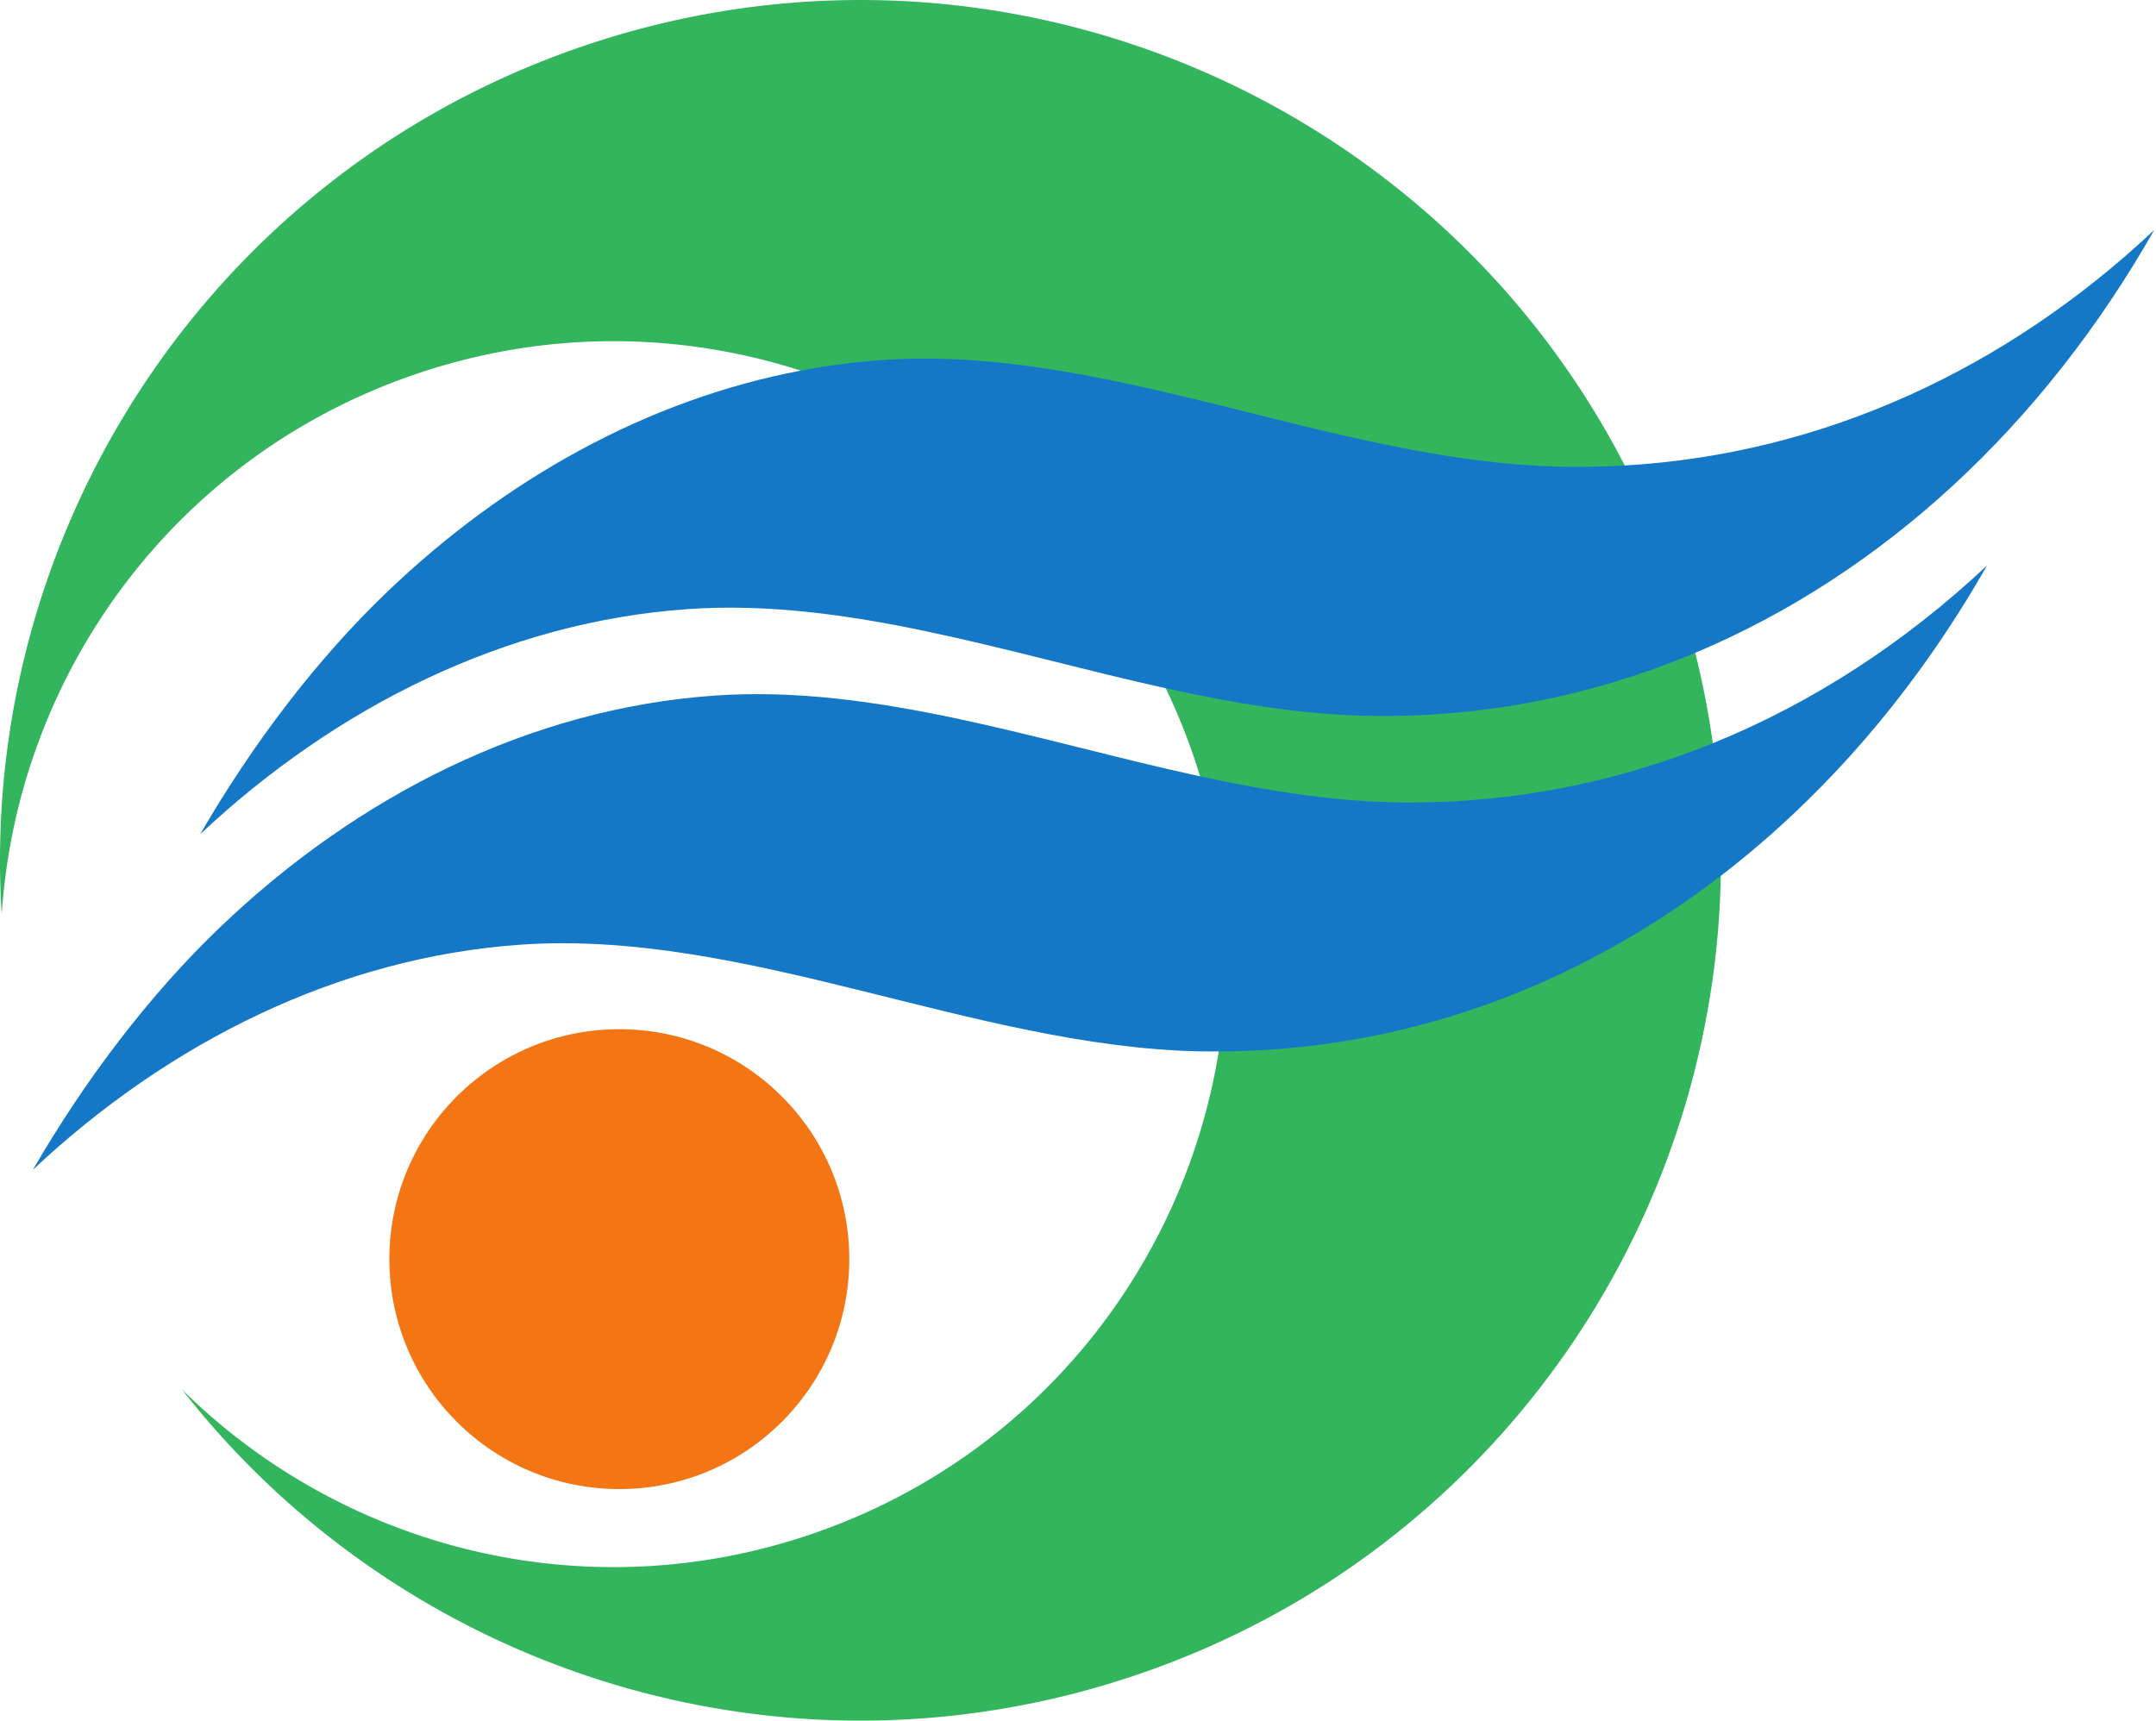
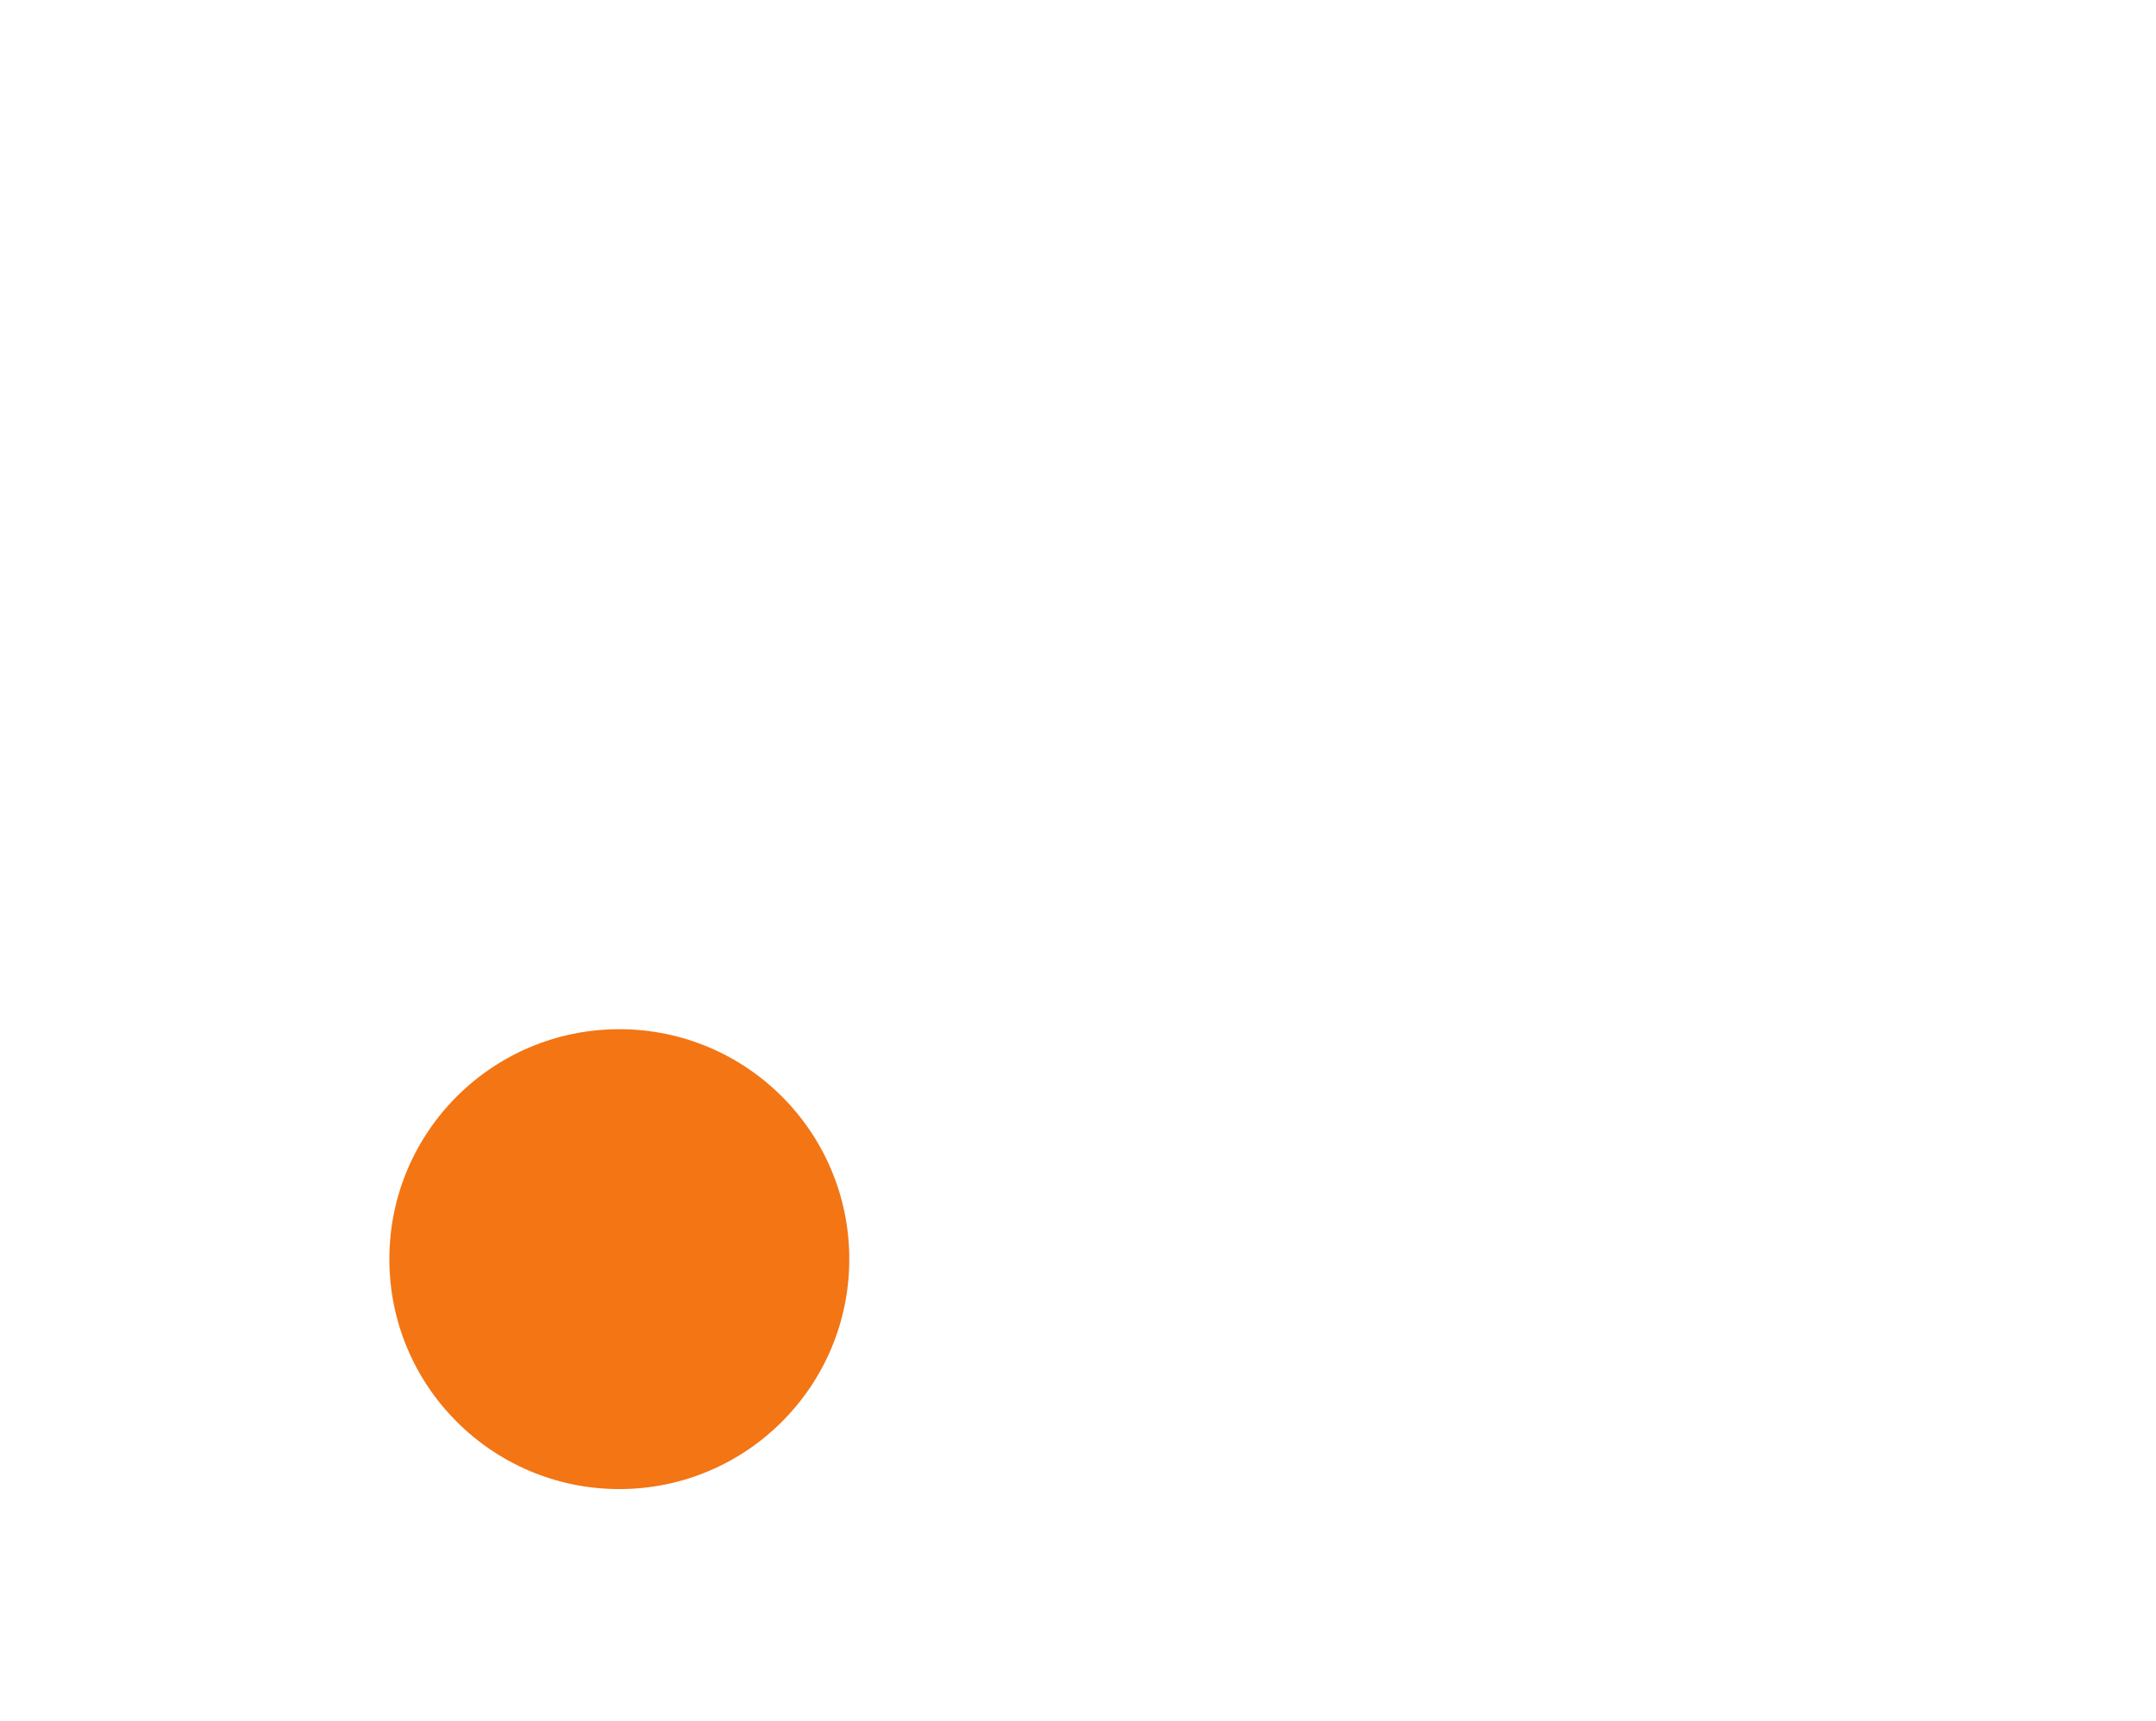
<svg xmlns="http://www.w3.org/2000/svg" width="451" height="360">
-   <path fill="#33b55e" d="M177.595.016c-18.806.252-37.894 3.48-56.637 9.987C42.856 37.128-4.645 112.649.36 191.335c3.255-49.9 35.714-95.396 85.92-112.822 27.314-9.485 55.655-9.19 81.218-.97L243.849 144a128.895 128.895 0 0 1 5.606 13.578 133.07 133.07 0 0 1 1.57 4.85l3.92 57.554c-7.273 45.043-38.426 84.76-84.554 100.772-47.756 16.587-98.652 3.28-132.32-30.034 46.072 59.057 126.246 85.212 200.945 59.28 73.27-25.449 119.612-93.482 120.944-166.752l-1.67-27.74a179.885 179.885 0 0 0-3.673-18.922L339.87 97.394C308.34 36.177 244.76-.884 177.595.016z" />
-   <path fill="#1478c7" d="M450.63 48.117c-30.939 29.097-69.25 46.868-110.76 49.277-4.512.263-9.057.353-13.636.246-47.081-1.093-94.722-25.571-141.664-22.316-5.762.395-11.45 1.15-17.072 2.22-32.262 6.115-62.025 22.858-86.462 46.25-14.664 14.032-28.087 31.646-39.167 50.749 28.465-26.706 63.949-44.46 102.088-47.107 33.1-2.285 66.546 9.198 99.892 16.563 13.95 3.074 27.881 5.433 41.764 5.753 24.174.56 47.427-4.101 69.004-13.167 39.109-16.44 72.678-47.42 96.013-88.468zm-34.983 70.204c-17.113 16.085-36.462 28.703-57.356 37.185-21.026 8.54-43.613 12.88-67.056 12.346-13.365-.312-26.779-2.515-40.21-5.425-33.865-7.34-67.836-19.226-101.454-16.9-38.797 2.697-74.84 21.01-103.534 48.472-14.656 14.03-28.079 31.645-39.159 50.747 28.465-26.705 63.94-44.451 102.088-47.098 46.934-3.255 94.583 21.231 141.656 22.316 1.447.033 2.885.024 4.324.017 38.509-.099 74.585-13.365 105.014-36.733 21.888-16.818 40.851-38.838 55.687-64.927z" />
  <path fill="#f37514" d="M129.548 215.335c-26.565 0-48.1 21.535-48.1 48.109 0 26.566 21.535 48.11 48.1 48.11 26.574 0 48.11-21.544 48.11-48.11 0-26.574-21.536-48.11-48.11-48.11" />
</svg>